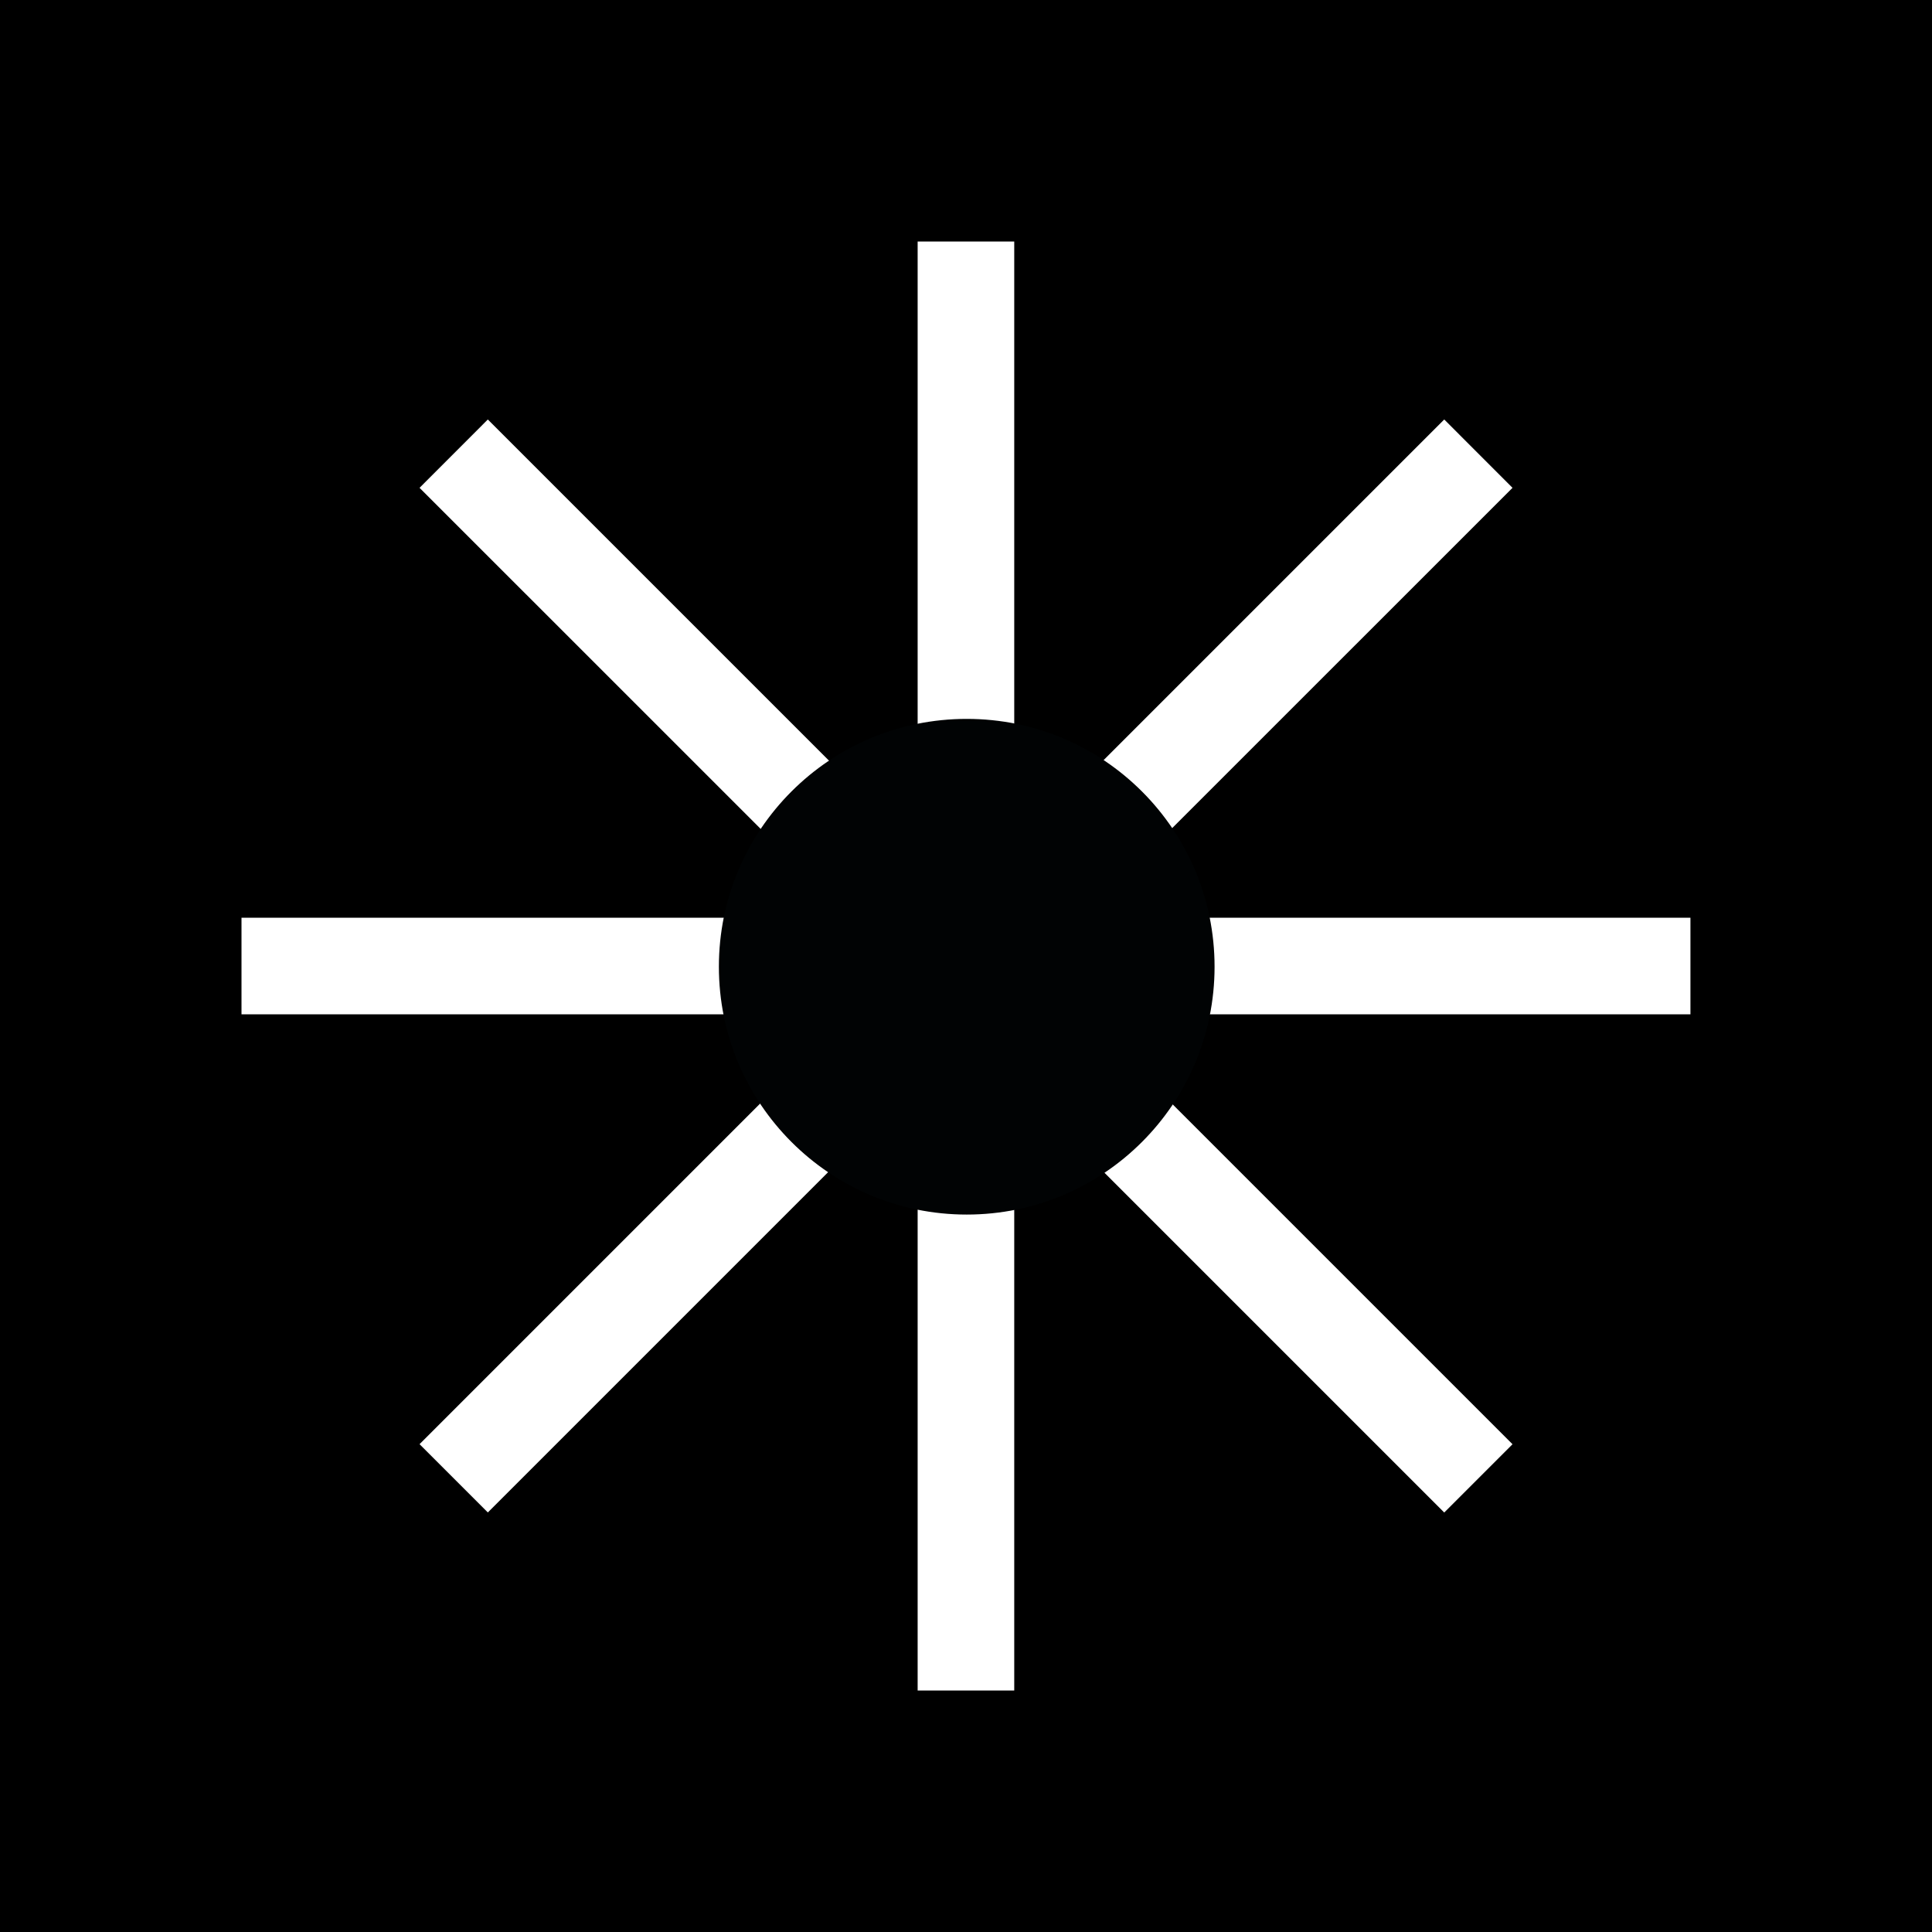
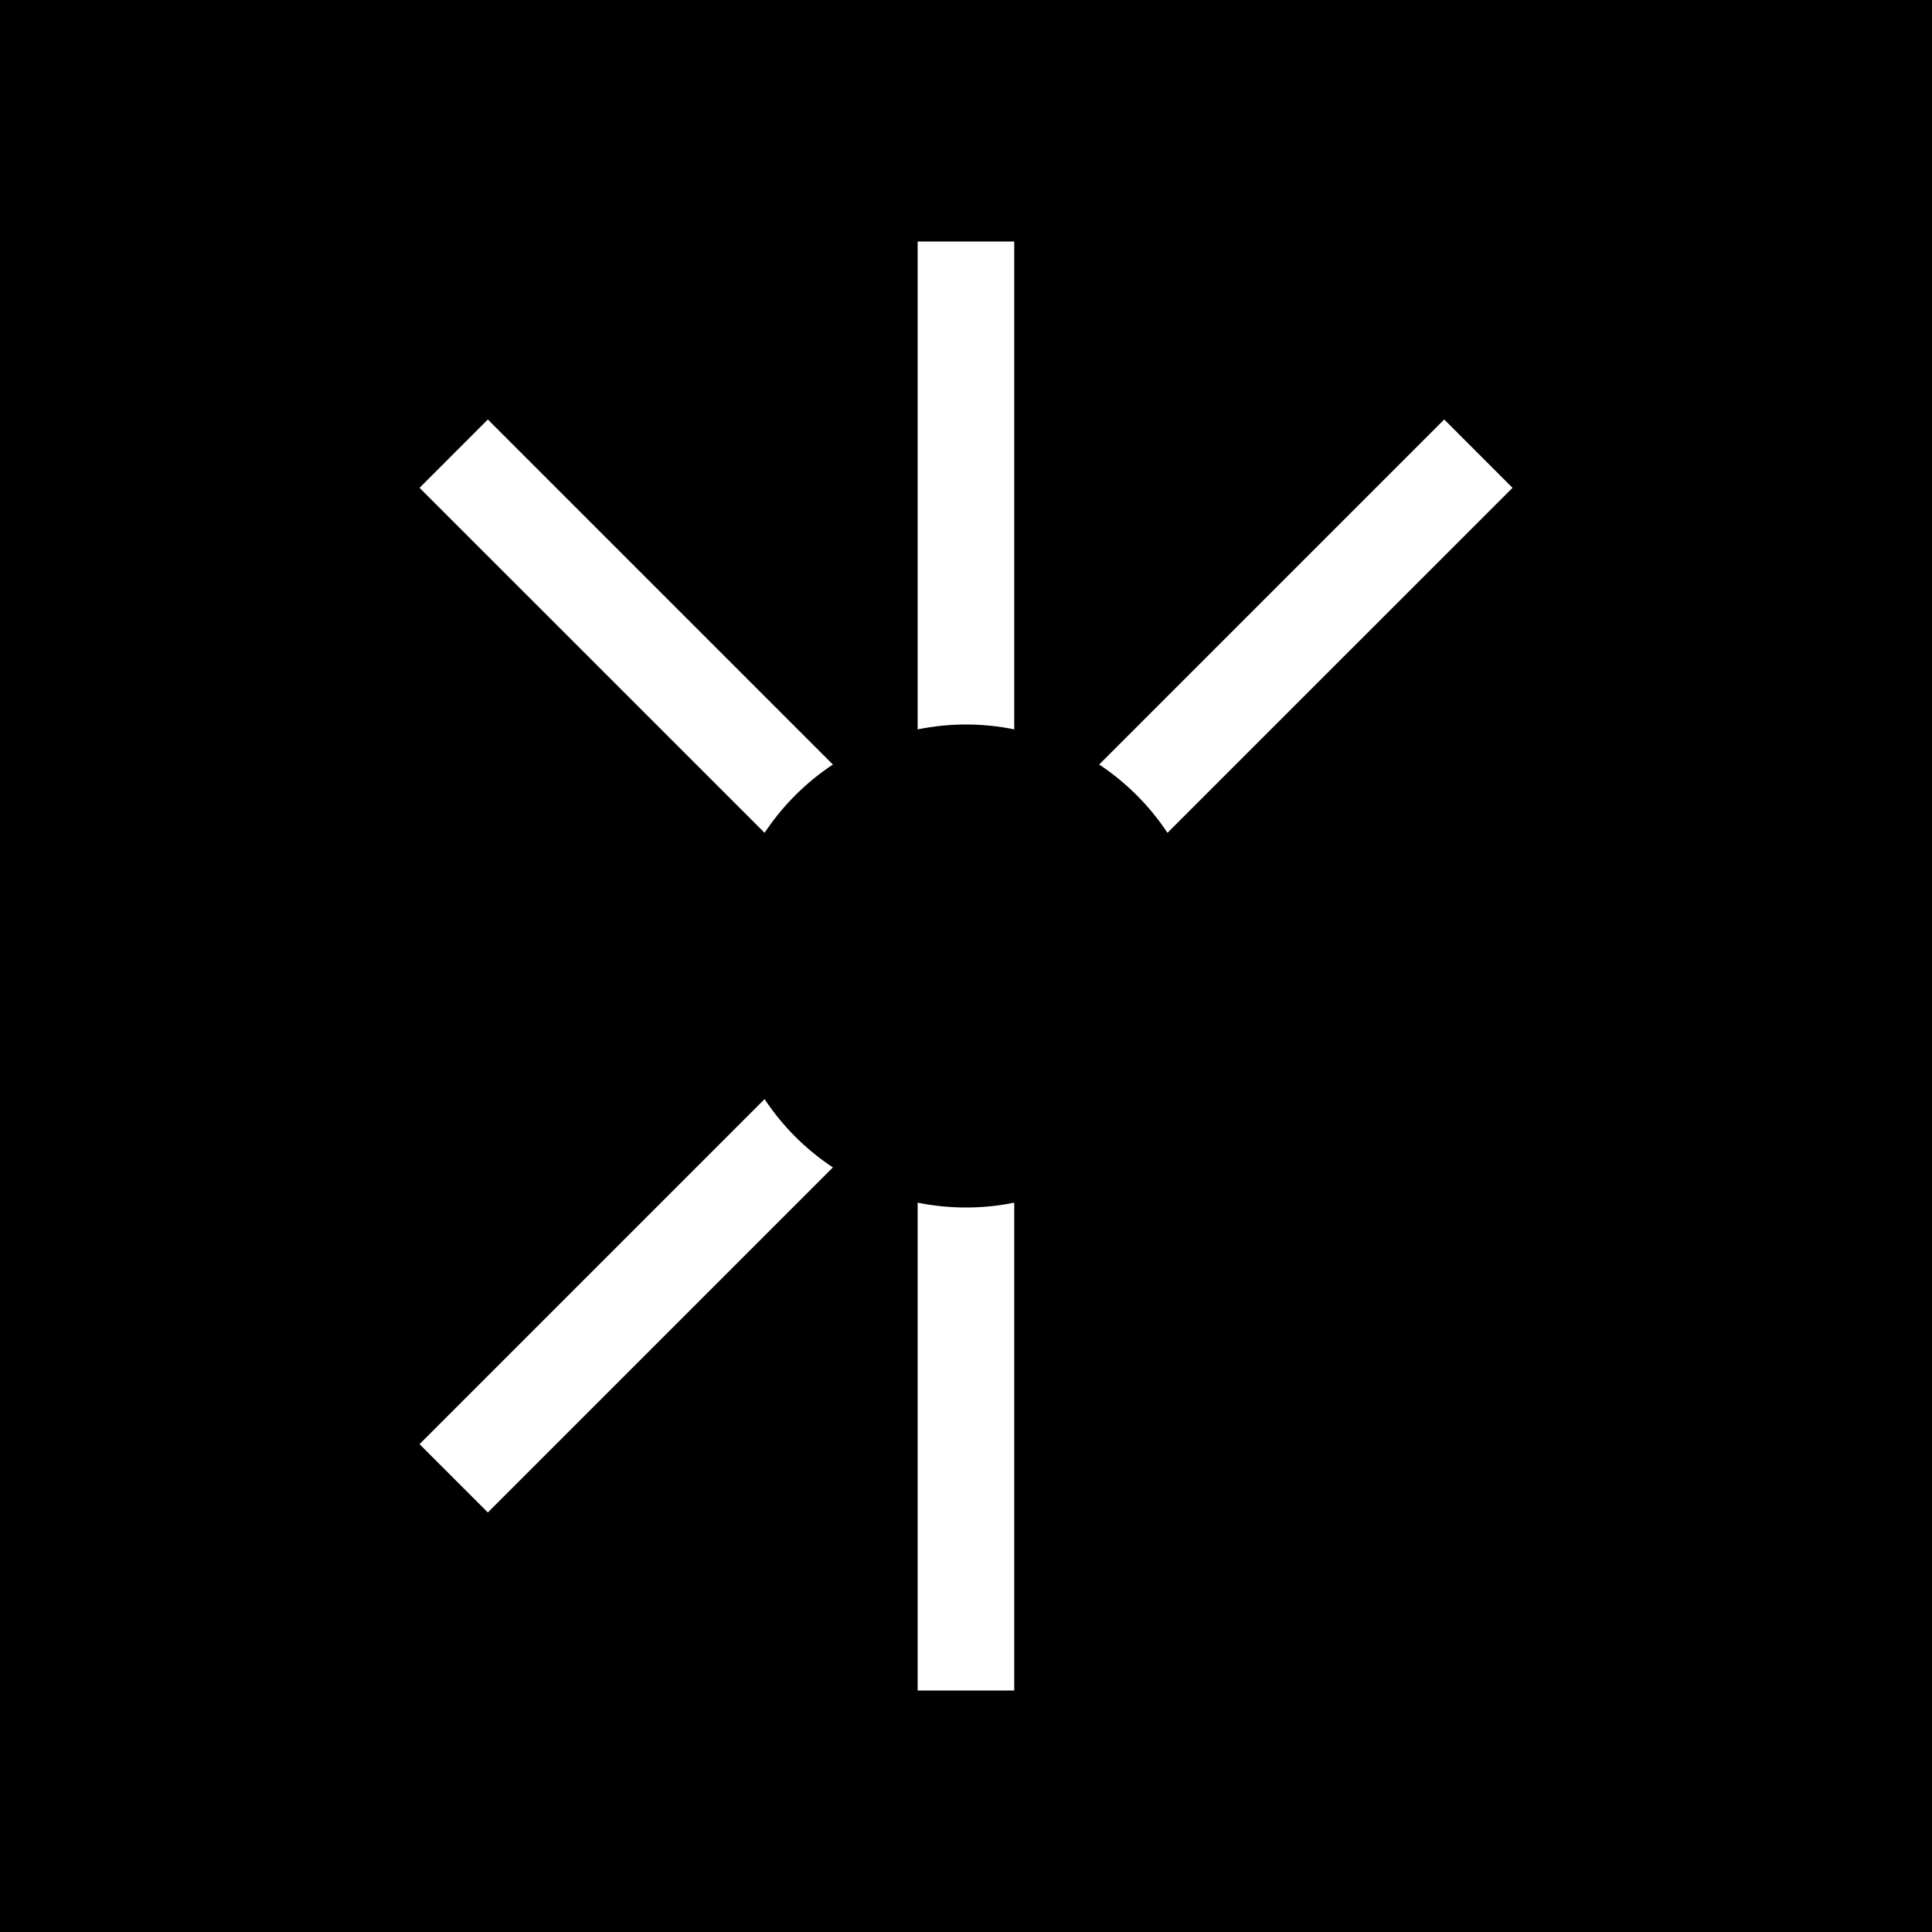
<svg xmlns="http://www.w3.org/2000/svg" width="32" height="32" viewBox="0 0 32 32" fill="none">
  <rect width="32" height="32" fill="black" />
  <path d="M16.799 12.081V4H15.199V12.081C15.458 12.028 15.725 12 15.999 12C16.273 12 16.541 12.027 16.799 12.081Z" fill="white" />
  <path d="M15.199 19.92V28H16.799V19.92C16.541 19.972 16.274 20 16 20C15.726 20 15.458 19.972 15.199 19.92Z" fill="white" />
-   <path d="M12.08 15.2H4V16.8H12.08C12.028 16.542 12 16.275 12 16.001C12 15.726 12.027 15.459 12.08 15.2Z" fill="white" />
-   <path d="M19.999 16.001C19.999 16.275 19.971 16.542 19.919 16.8H27.999V15.2H19.919C19.971 15.459 19.999 15.727 19.999 16.001Z" fill="white" />
-   <path d="M18.206 19.337L23.921 25.052L25.052 23.921L19.337 18.206C19.041 18.654 18.655 19.04 18.206 19.337Z" fill="white" />
  <path d="M13.795 12.663L8.08 6.948L6.949 8.08L12.664 13.794C12.961 13.346 13.347 12.96 13.795 12.663Z" fill="white" />
-   <path d="M12.664 18.205L6.949 23.92L8.08 25.051L13.795 19.336C13.347 19.04 12.961 18.654 12.664 18.205Z" fill="white" />
+   <path d="M12.664 18.205L6.949 23.92L8.08 25.051L13.795 19.336C13.347 19.04 12.961 18.654 12.664 18.205" fill="white" />
  <path d="M19.337 13.794L25.052 8.08L23.921 6.948L18.206 12.663C18.654 12.96 19.04 13.346 19.337 13.794Z" fill="white" />
-   <circle cx="16.012" cy="16.012" r="4.105" fill="#010304" />
</svg>